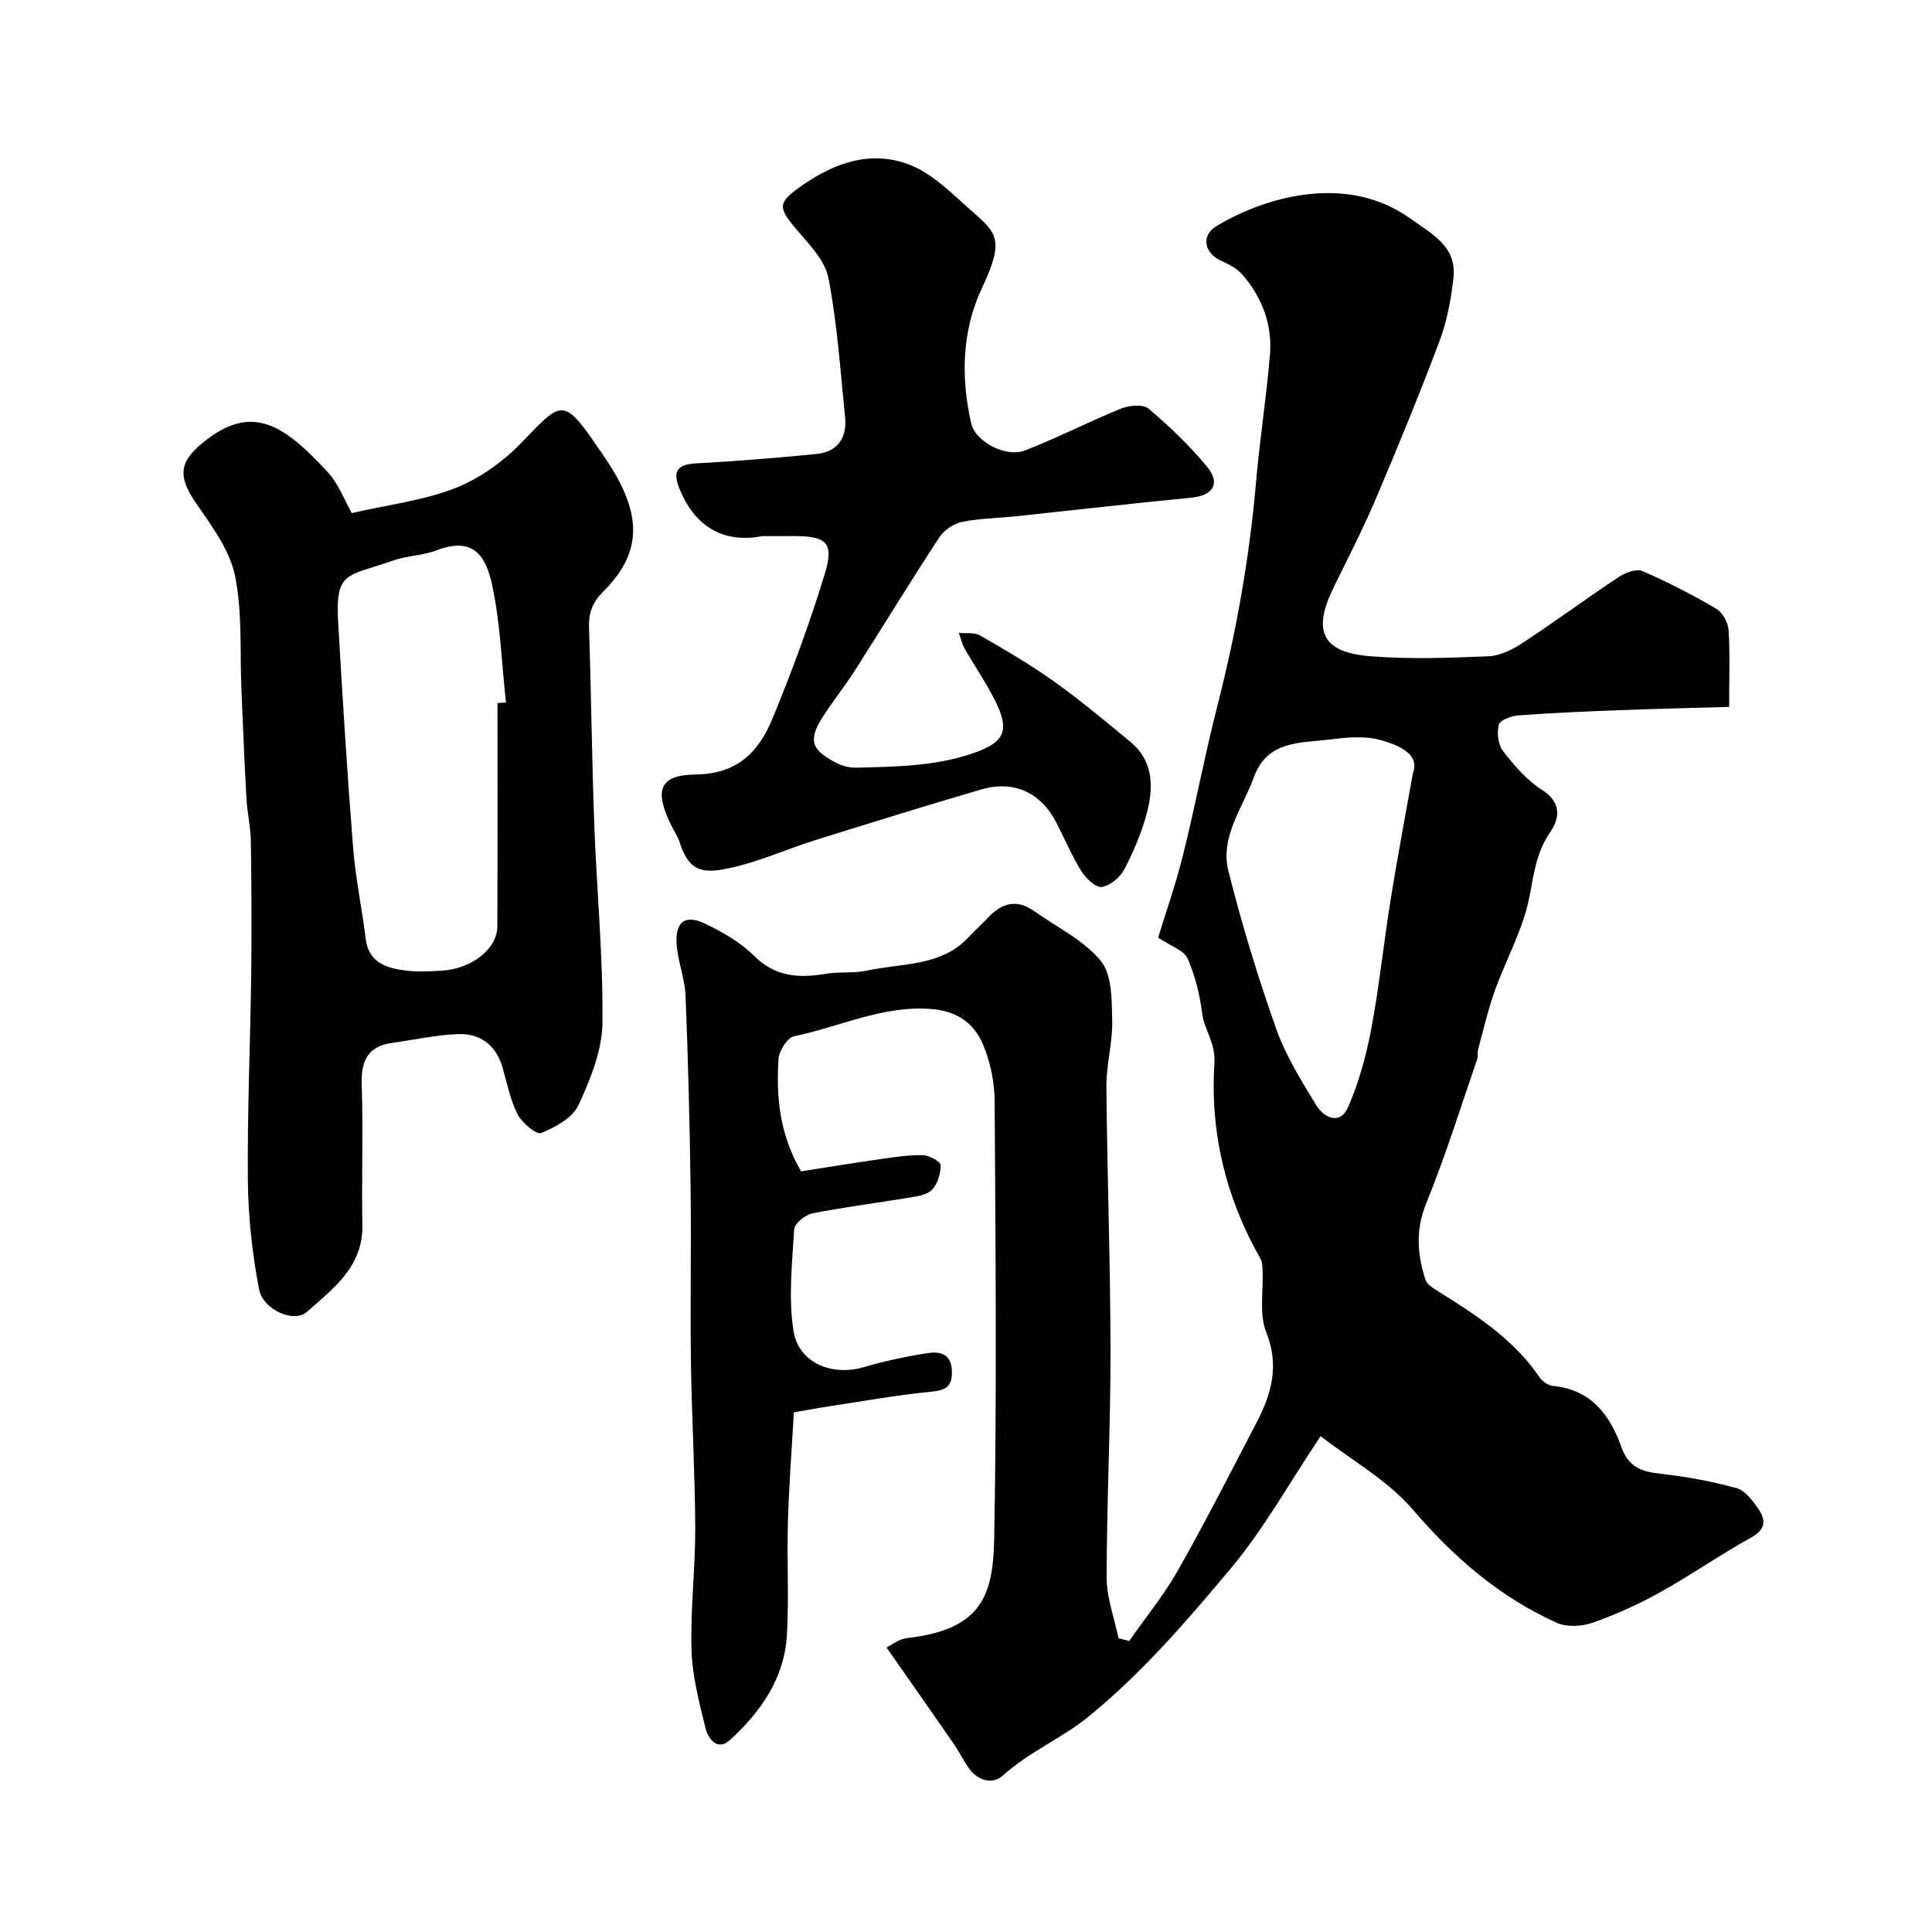
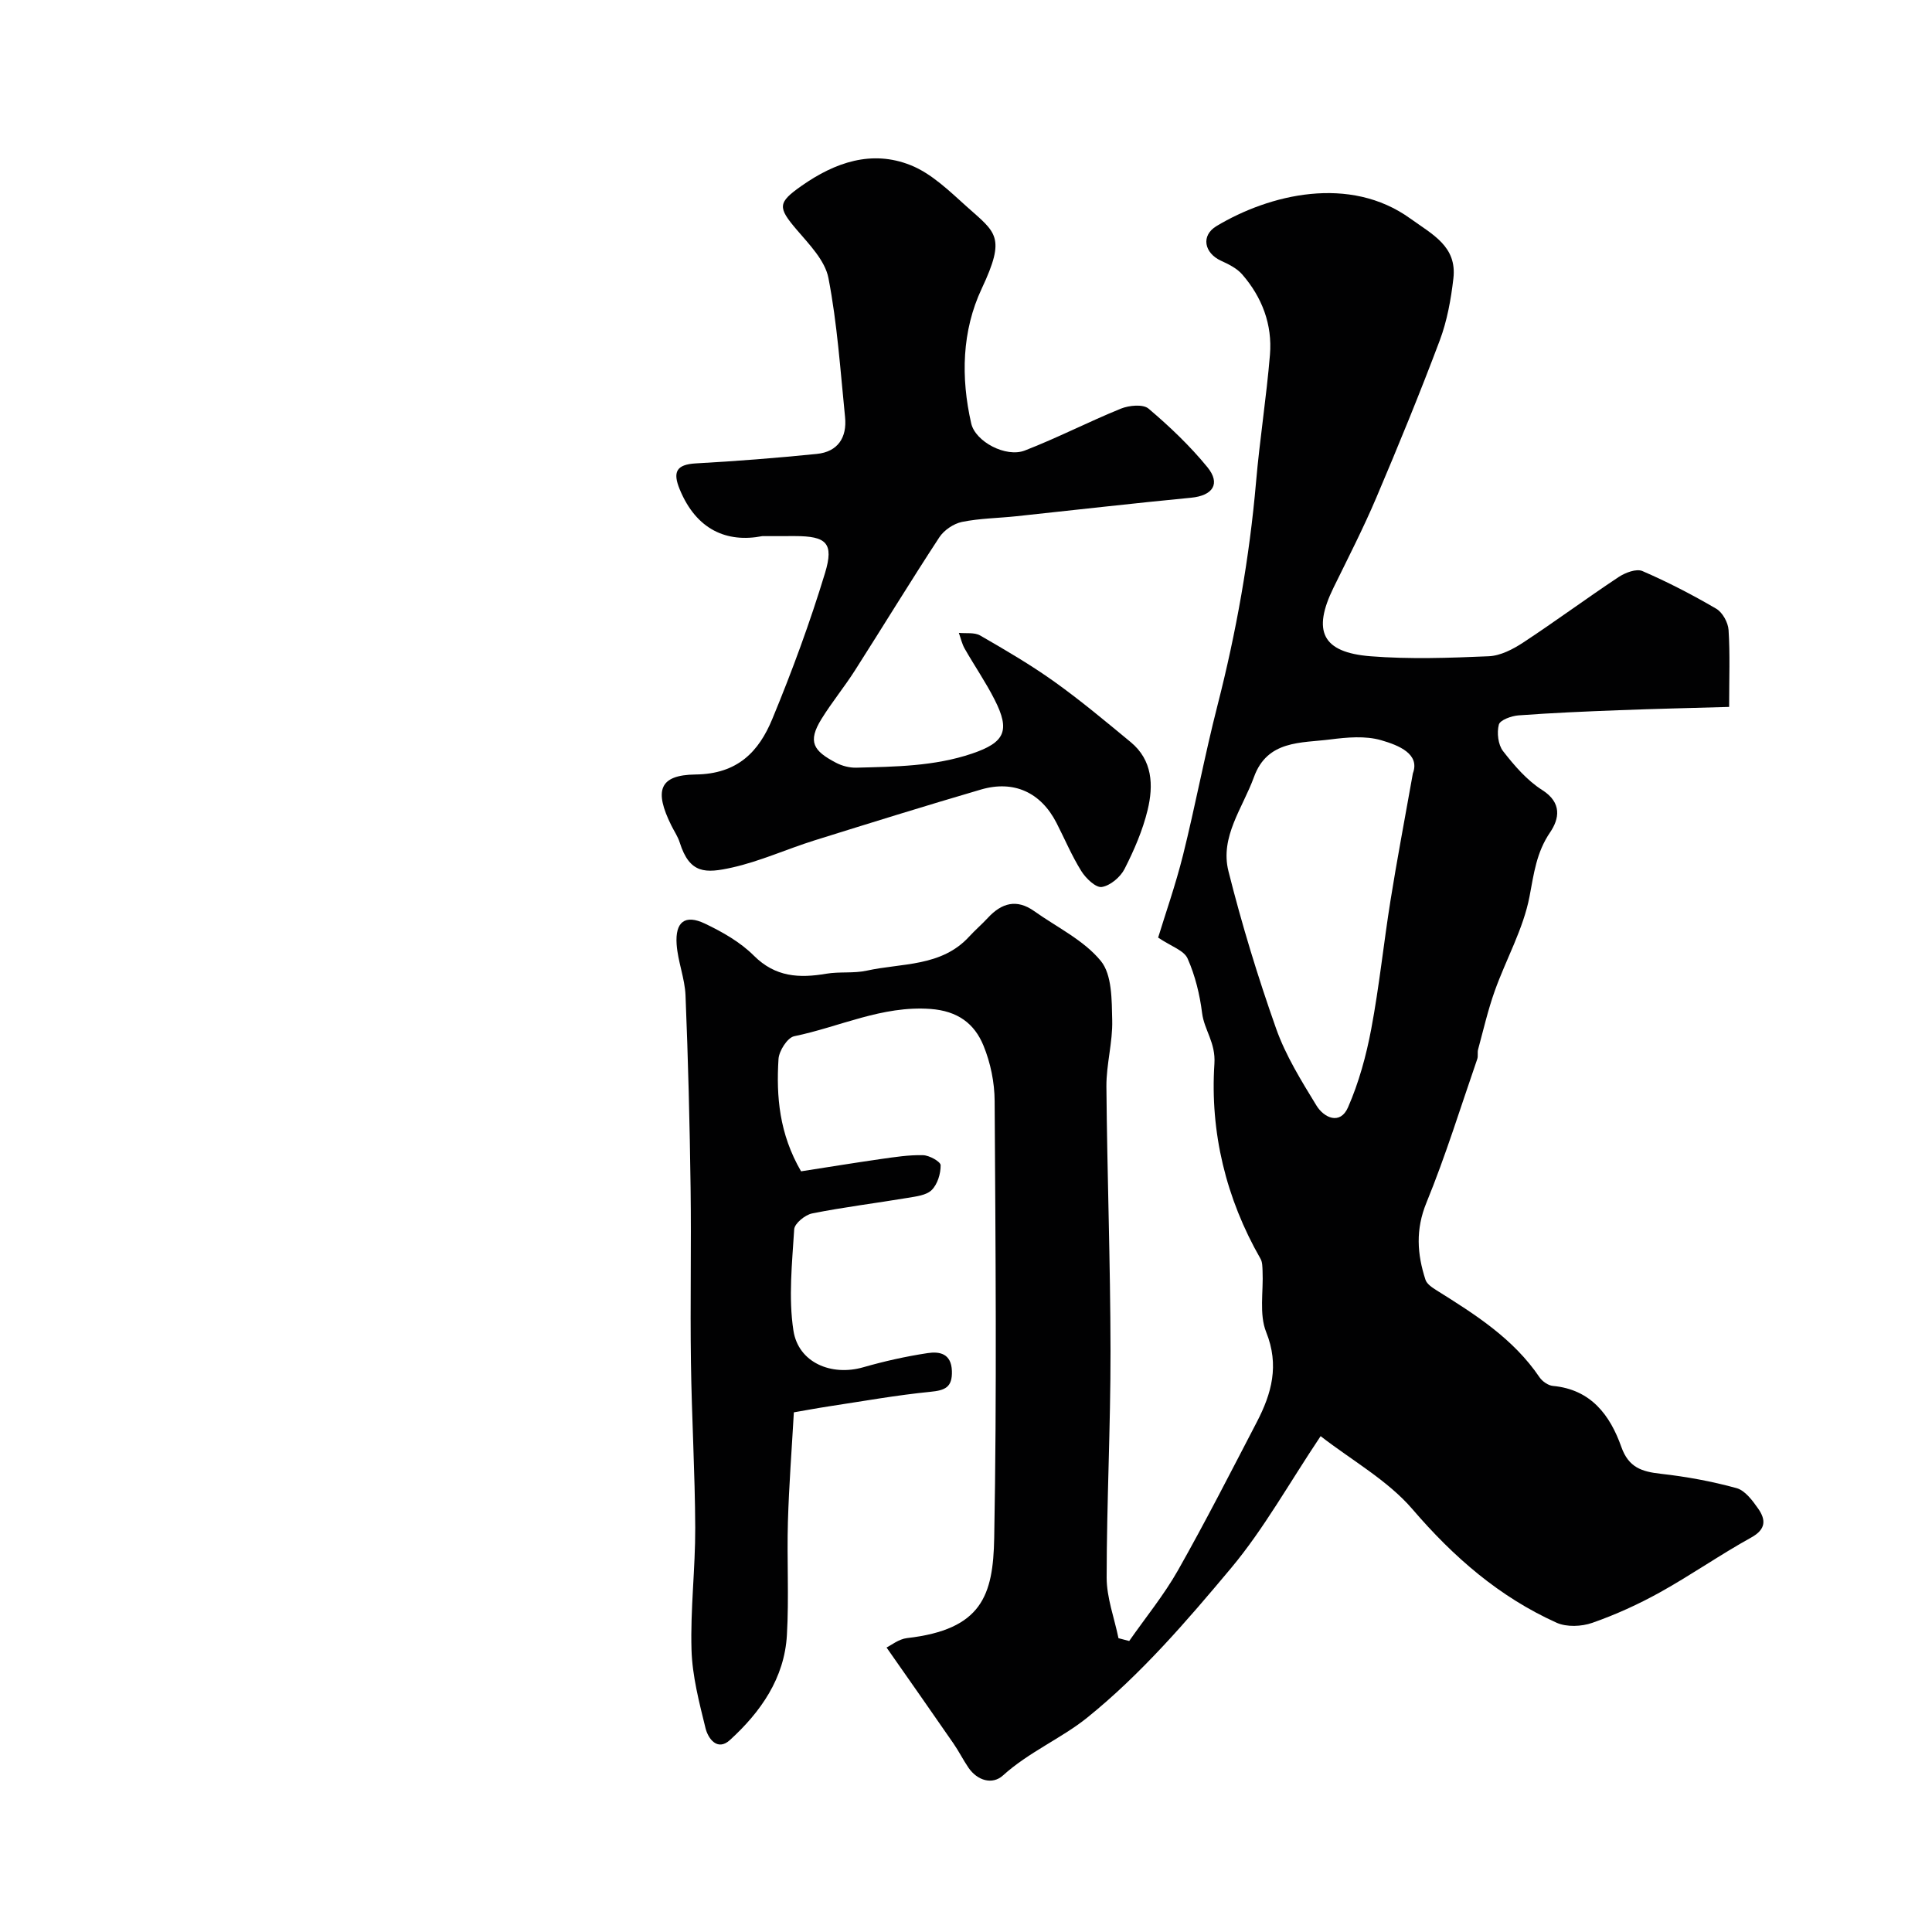
<svg xmlns="http://www.w3.org/2000/svg" enable-background="new 0 0 400 400" viewBox="0 0 400 400">
  <g fill="#010102">
    <path d="m239.78 194.12c1.45-4.77 3.6-10.87 5.16-17.11 2.55-10.25 4.49-20.66 7.11-30.89 3.9-15.23 6.64-30.63 8-46.3.76-8.81 2.15-17.56 2.88-26.37.52-6.25-1.63-11.9-5.74-16.63-1.1-1.27-2.82-2.12-4.4-2.84-3.46-1.59-4.21-5.2-.93-7.17 10.98-6.59 27.58-10.63 40.15-1.55 4.61 3.32 9.66 5.76 8.9 12.38-.5 4.34-1.3 8.77-2.82 12.83-4.12 10.96-8.57 21.81-13.15 32.59-2.68 6.31-5.82 12.43-8.84 18.59-4.43 9.03-2.37 13.42 7.64 14.22 8.11.64 16.33.35 24.48 0 2.43-.1 5.03-1.45 7.14-2.84 6.68-4.39 13.11-9.15 19.76-13.56 1.37-.91 3.67-1.78 4.92-1.24 5.25 2.27 10.35 4.91 15.29 7.8 1.3.76 2.45 2.85 2.55 4.4.32 4.96.12 9.95.12 15.93-7.78.22-15.3.39-22.82.68-6.93.26-13.87.56-20.79 1.07-1.46.11-3.82.96-4.07 1.91-.44 1.68-.16 4.16.87 5.49 2.33 3 4.95 6.05 8.11 8.06 4.16 2.64 3.52 5.98 1.63 8.76-2.83 4.15-3.35 8.5-4.25 13.24-1.28 6.74-4.87 13.03-7.21 19.6-1.41 3.95-2.35 8.07-3.45 12.12-.17.63.04 1.37-.17 1.97-3.44 9.94-6.54 20.02-10.52 29.74-2.28 5.56-1.93 10.65-.2 15.96.29.9 1.44 1.65 2.35 2.22 7.95 4.97 15.85 9.97 21.26 17.97.58.85 1.79 1.7 2.78 1.79 7.87.73 11.83 6.05 14.16 12.63 1.51 4.27 4.24 5.12 8.16 5.56 5.28.59 10.57 1.56 15.69 2.97 1.76.48 3.3 2.56 4.48 4.24 1.59 2.28 1.68 4.26-1.43 5.98-6.42 3.55-12.46 7.78-18.87 11.34-4.48 2.49-9.21 4.64-14.04 6.33-2.22.78-5.31.91-7.39-.02-11.85-5.34-21.32-13.57-29.83-23.49-5.14-5.99-12.51-10.08-19.03-15.14-6.59 9.85-11.77 19.21-18.5 27.27-9.21 11.01-18.75 22.09-29.85 31.03-5.26 4.24-12.08 7.11-17.43 11.96-2.15 1.95-5.27 1.1-7.13-1.62-1.1-1.61-1.98-3.38-3.09-4.99-4.48-6.49-9.01-12.94-13.87-19.89.92-.44 2.52-1.75 4.24-1.95 15.49-1.77 17.83-8.81 18.05-20.74.56-30.15.27-60.32.09-90.47-.02-3.83-.85-7.89-2.3-11.43-1.88-4.61-5.36-7.21-11-7.62-10.03-.72-18.83 3.73-28.2 5.65-1.4.29-3.14 3.03-3.25 4.72-.48 7.76.15 15.45 4.67 23.25 5.23-.81 10.85-1.73 16.48-2.54 2.91-.41 5.86-.88 8.78-.8 1.3.03 3.63 1.33 3.64 2.08.02 1.75-.65 3.94-1.85 5.13-1.12 1.11-3.26 1.33-5 1.63-6.58 1.1-13.22 1.91-19.76 3.22-1.45.29-3.64 2.08-3.71 3.28-.43 6.98-1.21 14.14-.16 20.97 1.03 6.68 7.91 9.48 14.45 7.6 4.36-1.25 8.82-2.25 13.31-2.93 2.47-.38 4.93.05 5.05 3.7.11 3.38-1.4 4.01-4.47 4.31-6.99.69-13.92 1.94-20.87 2.99-2.73.42-5.45.93-7.38 1.26-.43 7.6-1.01 15.1-1.23 22.62-.23 7.82.24 15.68-.21 23.49-.51 8.94-5.42 15.92-11.8 21.74-2.6 2.37-4.52-.31-5.05-2.46-1.31-5.34-2.74-10.79-2.9-16.23-.25-8.41.8-16.86.77-25.29-.05-11.43-.73-22.86-.89-34.3-.17-12.03.09-24.06-.07-36.09-.18-13.27-.51-26.54-1.05-39.79-.14-3.54-1.59-7.02-1.84-10.57-.33-4.68 1.74-6.26 5.83-4.32 3.64 1.73 7.35 3.84 10.16 6.65 4.45 4.45 9.39 4.69 14.98 3.74 2.76-.47 5.69-.04 8.4-.64 7.3-1.6 15.44-.77 21.2-7.05 1.24-1.35 2.64-2.55 3.88-3.89 2.84-3.07 5.95-3.96 9.58-1.38 4.7 3.34 10.26 6 13.79 10.31 2.34 2.85 2.26 8.08 2.36 12.26.12 4.56-1.23 9.15-1.2 13.72.15 18.27.83 36.53.85 54.79.02 15.63-.79 31.26-.8 46.89 0 4.19 1.59 8.37 2.45 12.56.74.19 1.48.38 2.22.58 3.39-4.86 7.18-9.49 10.09-14.62 5.71-10.09 10.98-20.43 16.33-30.71 3.07-5.91 4.7-11.74 1.94-18.62-1.49-3.72-.55-8.4-.75-12.65-.04-.85-.02-1.83-.42-2.53-7.18-12.52-10.47-26.22-9.55-40.37.29-4.4-2.1-6.95-2.55-10.52-.48-3.83-1.43-7.72-2.98-11.23-.72-1.72-3.35-2.52-6.12-4.38zm52.74-34c1.51-4-2.86-5.8-6.58-6.87-3.25-.94-7.03-.6-10.49-.16-6.09.78-13.06.11-15.84 7.81-2.31 6.37-7.07 12.36-5.27 19.48 2.76 10.99 6.08 21.87 9.86 32.56 1.98 5.61 5.23 10.83 8.35 15.94 1.59 2.6 4.93 4.07 6.54.39 2.25-5.14 3.77-10.7 4.81-16.23 1.66-8.81 2.57-17.76 3.99-26.62 1.31-8.22 2.87-16.4 4.63-26.3z" />
-     <path d="m72.83 106.23c7.7-1.77 14.87-2.61 21.37-5.15 5.04-1.97 9.9-5.44 13.69-9.35 7.97-8.23 8.59-9.74 15.15-.17 1.84 2.68 3.76 5.35 5.24 8.23 4.57 8.91 3.63 15.69-3.4 22.71-2.22 2.21-3.03 4.39-2.93 7.42.45 13.59.59 27.19 1.09 40.78.5 13.7 1.85 27.4 1.69 41.08-.07 5.73-2.49 11.68-4.96 17.02-1.22 2.63-4.78 4.58-7.71 5.78-1 .41-3.98-2.09-4.89-3.86-1.53-2.98-2.17-6.42-3.12-9.69-1.36-4.7-4.65-7.13-9.33-6.93-4.51.19-8.99 1.19-13.49 1.81-5.16.71-6.51 3.79-6.34 8.72.33 9.65-.05 19.32.14 28.98.17 8.65-6.08 13.2-11.51 18.02-2.67 2.37-9.09-.49-9.88-4.68-1.39-7.34-2.25-14.89-2.32-22.37-.14-14.3.51-28.61.69-42.92.12-9.19.06-18.39-.08-27.59-.05-2.93-.75-5.85-.91-8.79-.42-7.42-.7-14.85-1.03-22.28-.35-7.93.23-16.05-1.32-23.73-1.07-5.27-4.7-10.22-7.9-14.82-4.21-6.06-3.75-9.02 2.12-13.5 9.74-7.42 16.31-2.53 24.86 6.69 2.38 2.55 3.66 6.1 5.08 8.59zm30.17 39.33c.59-.03 1.18-.06 1.76-.1-.93-8.32-1.16-16.8-3-24.91-1.59-7.04-5.12-8.99-11.35-6.62-2.85 1.09-6.1 1.12-9 2.12-9.88 3.42-12.01 2.16-11.38 13.06.89 15.45 1.85 30.9 3.07 46.32.5 6.33 1.84 12.6 2.61 18.91.61 4.97 4.24 6.07 8.18 6.59 2.46.33 5 .17 7.49.04 6.22-.33 11.57-4.5 11.59-9.14.07-15.42.03-30.85.03-46.27z" />
    <path d="m157.82 111c-7.31 1.42-13.64-1.29-17.09-9.68-1.47-3.57-.75-5.15 3.34-5.38 8.36-.46 16.71-1.12 25.04-1.96 4.36-.44 6.28-3.4 5.85-7.63-.97-9.62-1.61-19.32-3.44-28.78-.7-3.64-3.98-6.97-6.58-10.02-3.95-4.63-3.94-5.6 1.01-9.07 6.93-4.87 14.54-7.5 22.59-4.28 4.34 1.73 8.05 5.38 11.64 8.6 6.03 5.39 8.14 6.17 3.08 16.94-4.12 8.76-4.35 18.42-2.18 27.93.86 3.76 7.18 7.13 11.11 5.6 6.74-2.61 13.19-5.95 19.89-8.67 1.69-.68 4.58-.96 5.71 0 4.36 3.69 8.56 7.69 12.17 12.1 2.84 3.47 1.12 5.92-3.37 6.35-12.06 1.16-24.1 2.55-36.15 3.83-3.76.4-7.6.43-11.28 1.18-1.73.36-3.71 1.7-4.68 3.18-5.96 9.1-11.62 18.39-17.47 27.56-2.19 3.43-4.8 6.61-6.94 10.07-2.91 4.72-1.67 6.59 3 9.04 1.25.66 2.82 1.07 4.23 1.03 8.06-.21 16.15-.28 23.93-2.91 6.83-2.31 7.97-4.74 4.69-11.18-1.84-3.63-4.17-7.01-6.19-10.55-.57-1-.82-2.18-1.21-3.27 1.48.15 3.23-.14 4.41.54 5.22 3.01 10.45 6.06 15.35 9.56 5.46 3.9 10.63 8.23 15.81 12.51 4.55 3.75 4.74 8.96 3.52 14.03-1.02 4.23-2.8 8.34-4.78 12.23-.86 1.69-2.95 3.46-4.71 3.74-1.23.2-3.3-1.78-4.23-3.27-1.99-3.18-3.45-6.68-5.17-10.03-3.23-6.28-8.81-8.87-15.64-6.87-11.54 3.38-23.02 6.95-34.5 10.54-5.71 1.79-11.23 4.32-17.03 5.61-5.46 1.21-8.76 1.35-10.82-5.19-.39-1.24-1.16-2.35-1.74-3.53-3.56-7.18-2.57-10.46 5.02-10.55 8.72-.1 13.1-4.74 15.89-11.5 4.09-9.88 7.8-19.97 10.91-30.2 1.9-6.26.26-7.65-6.23-7.66-1.83.01-3.67.01-6.76.01z" />
  </g>
</svg>